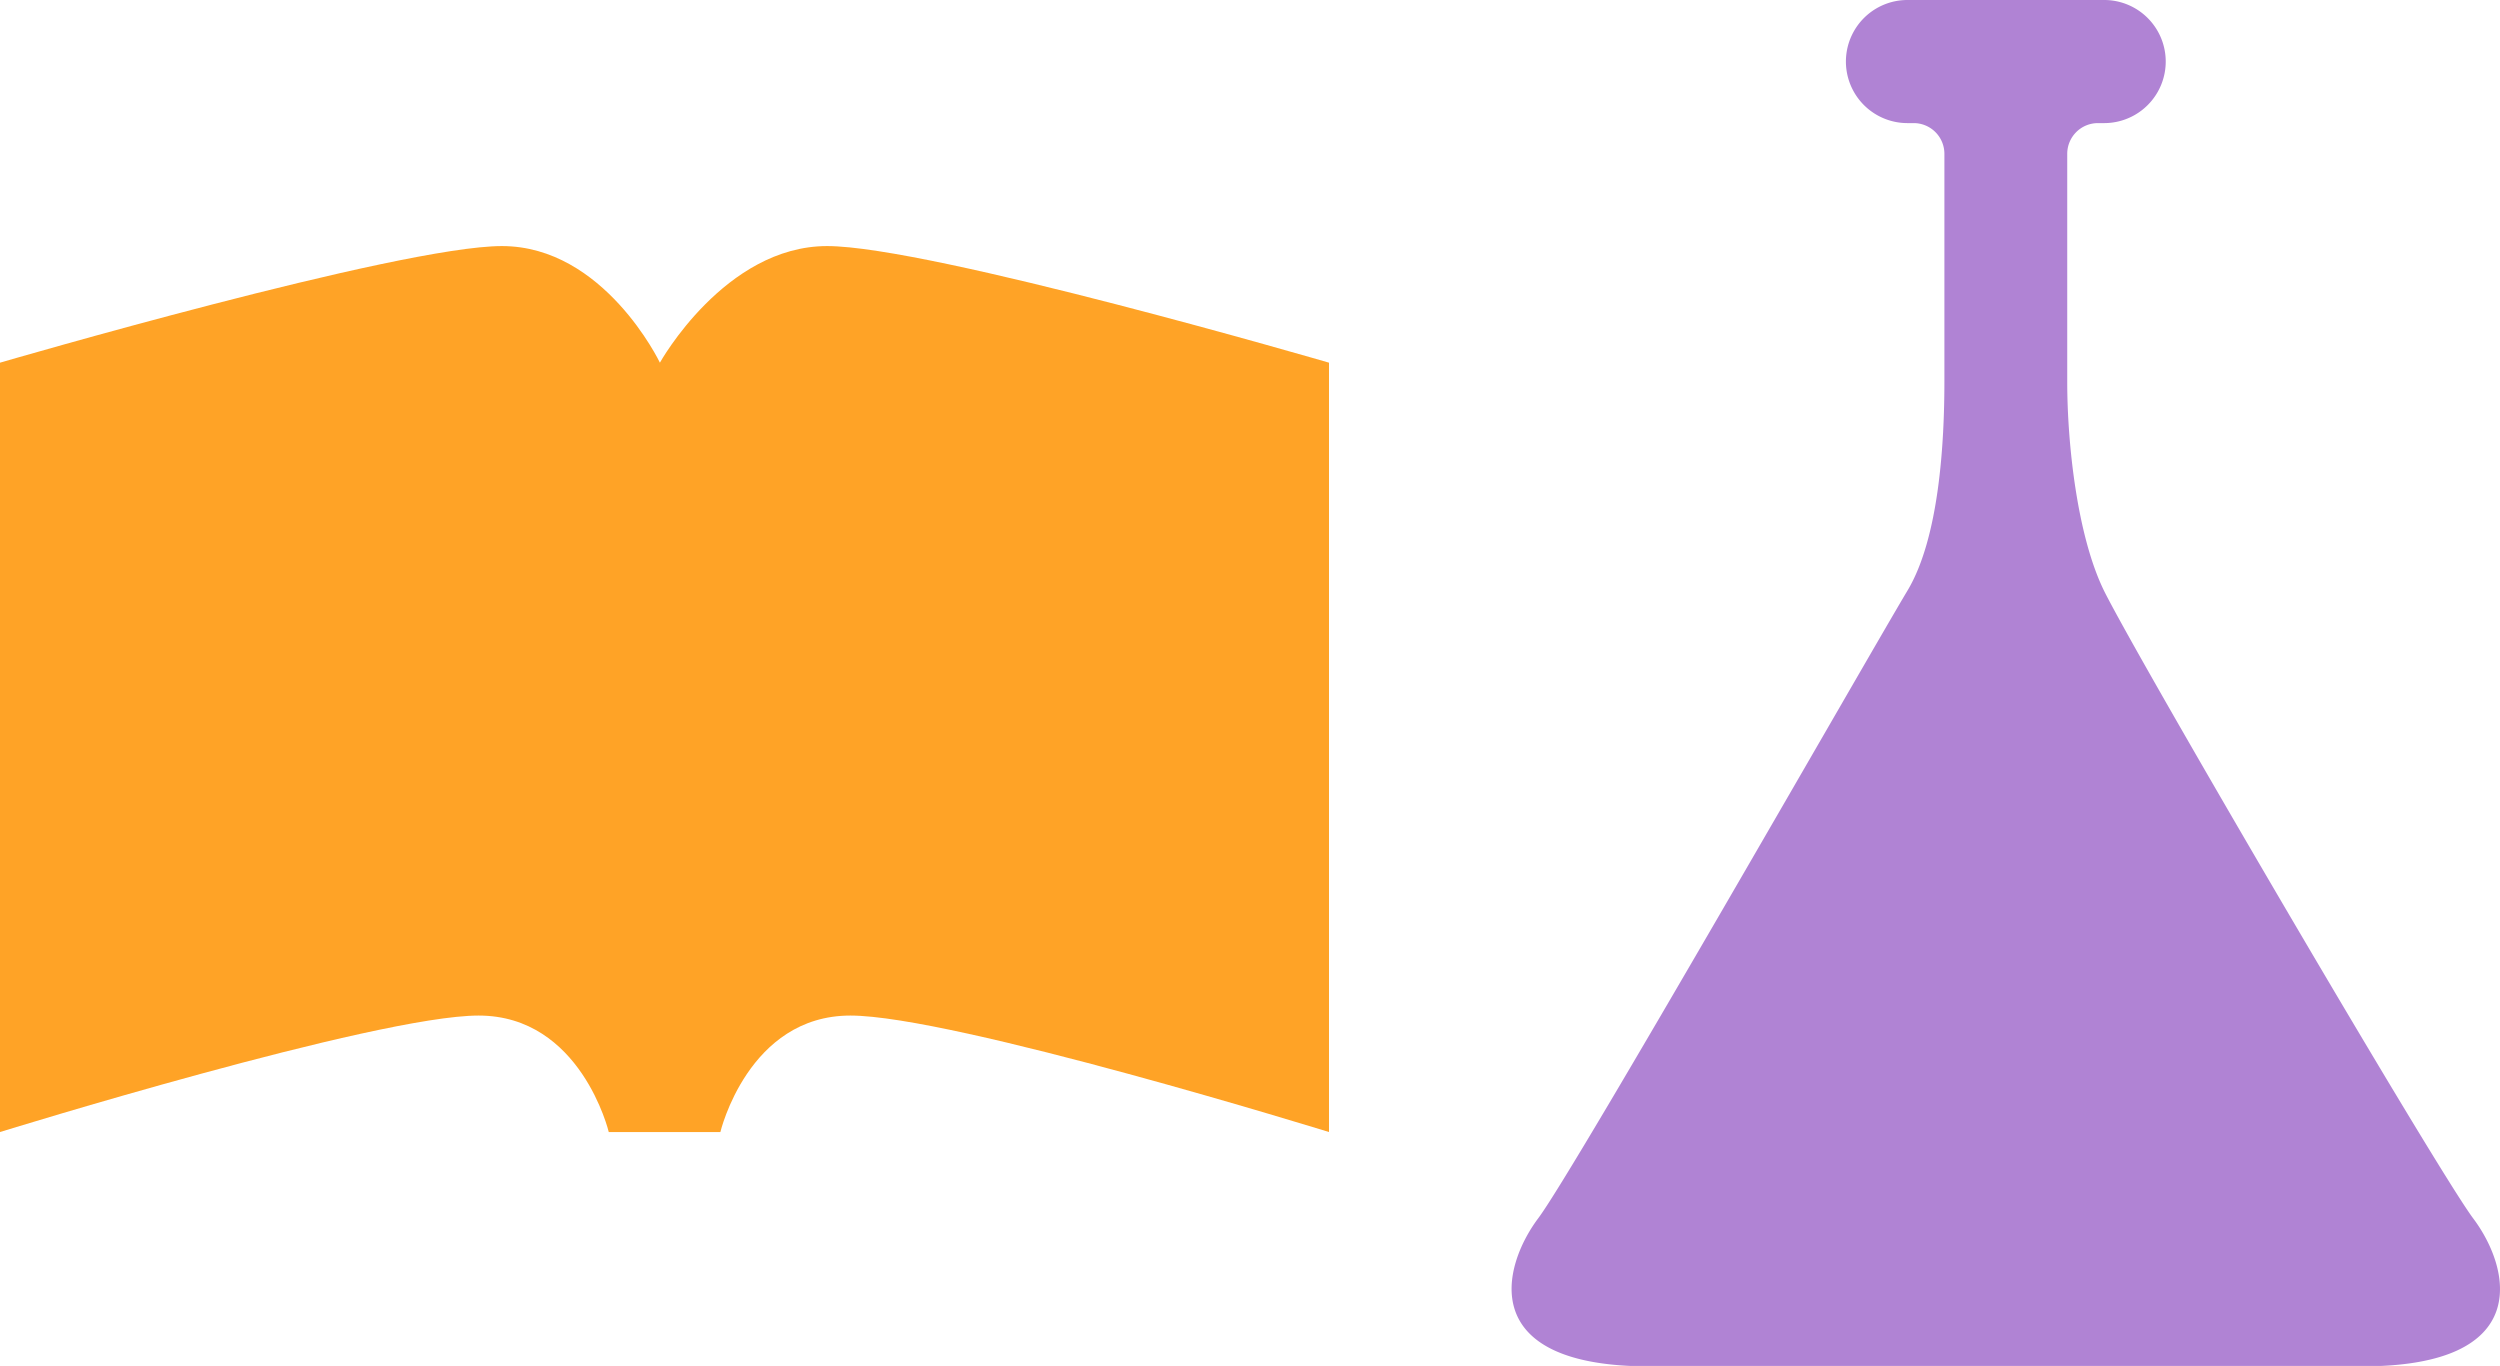
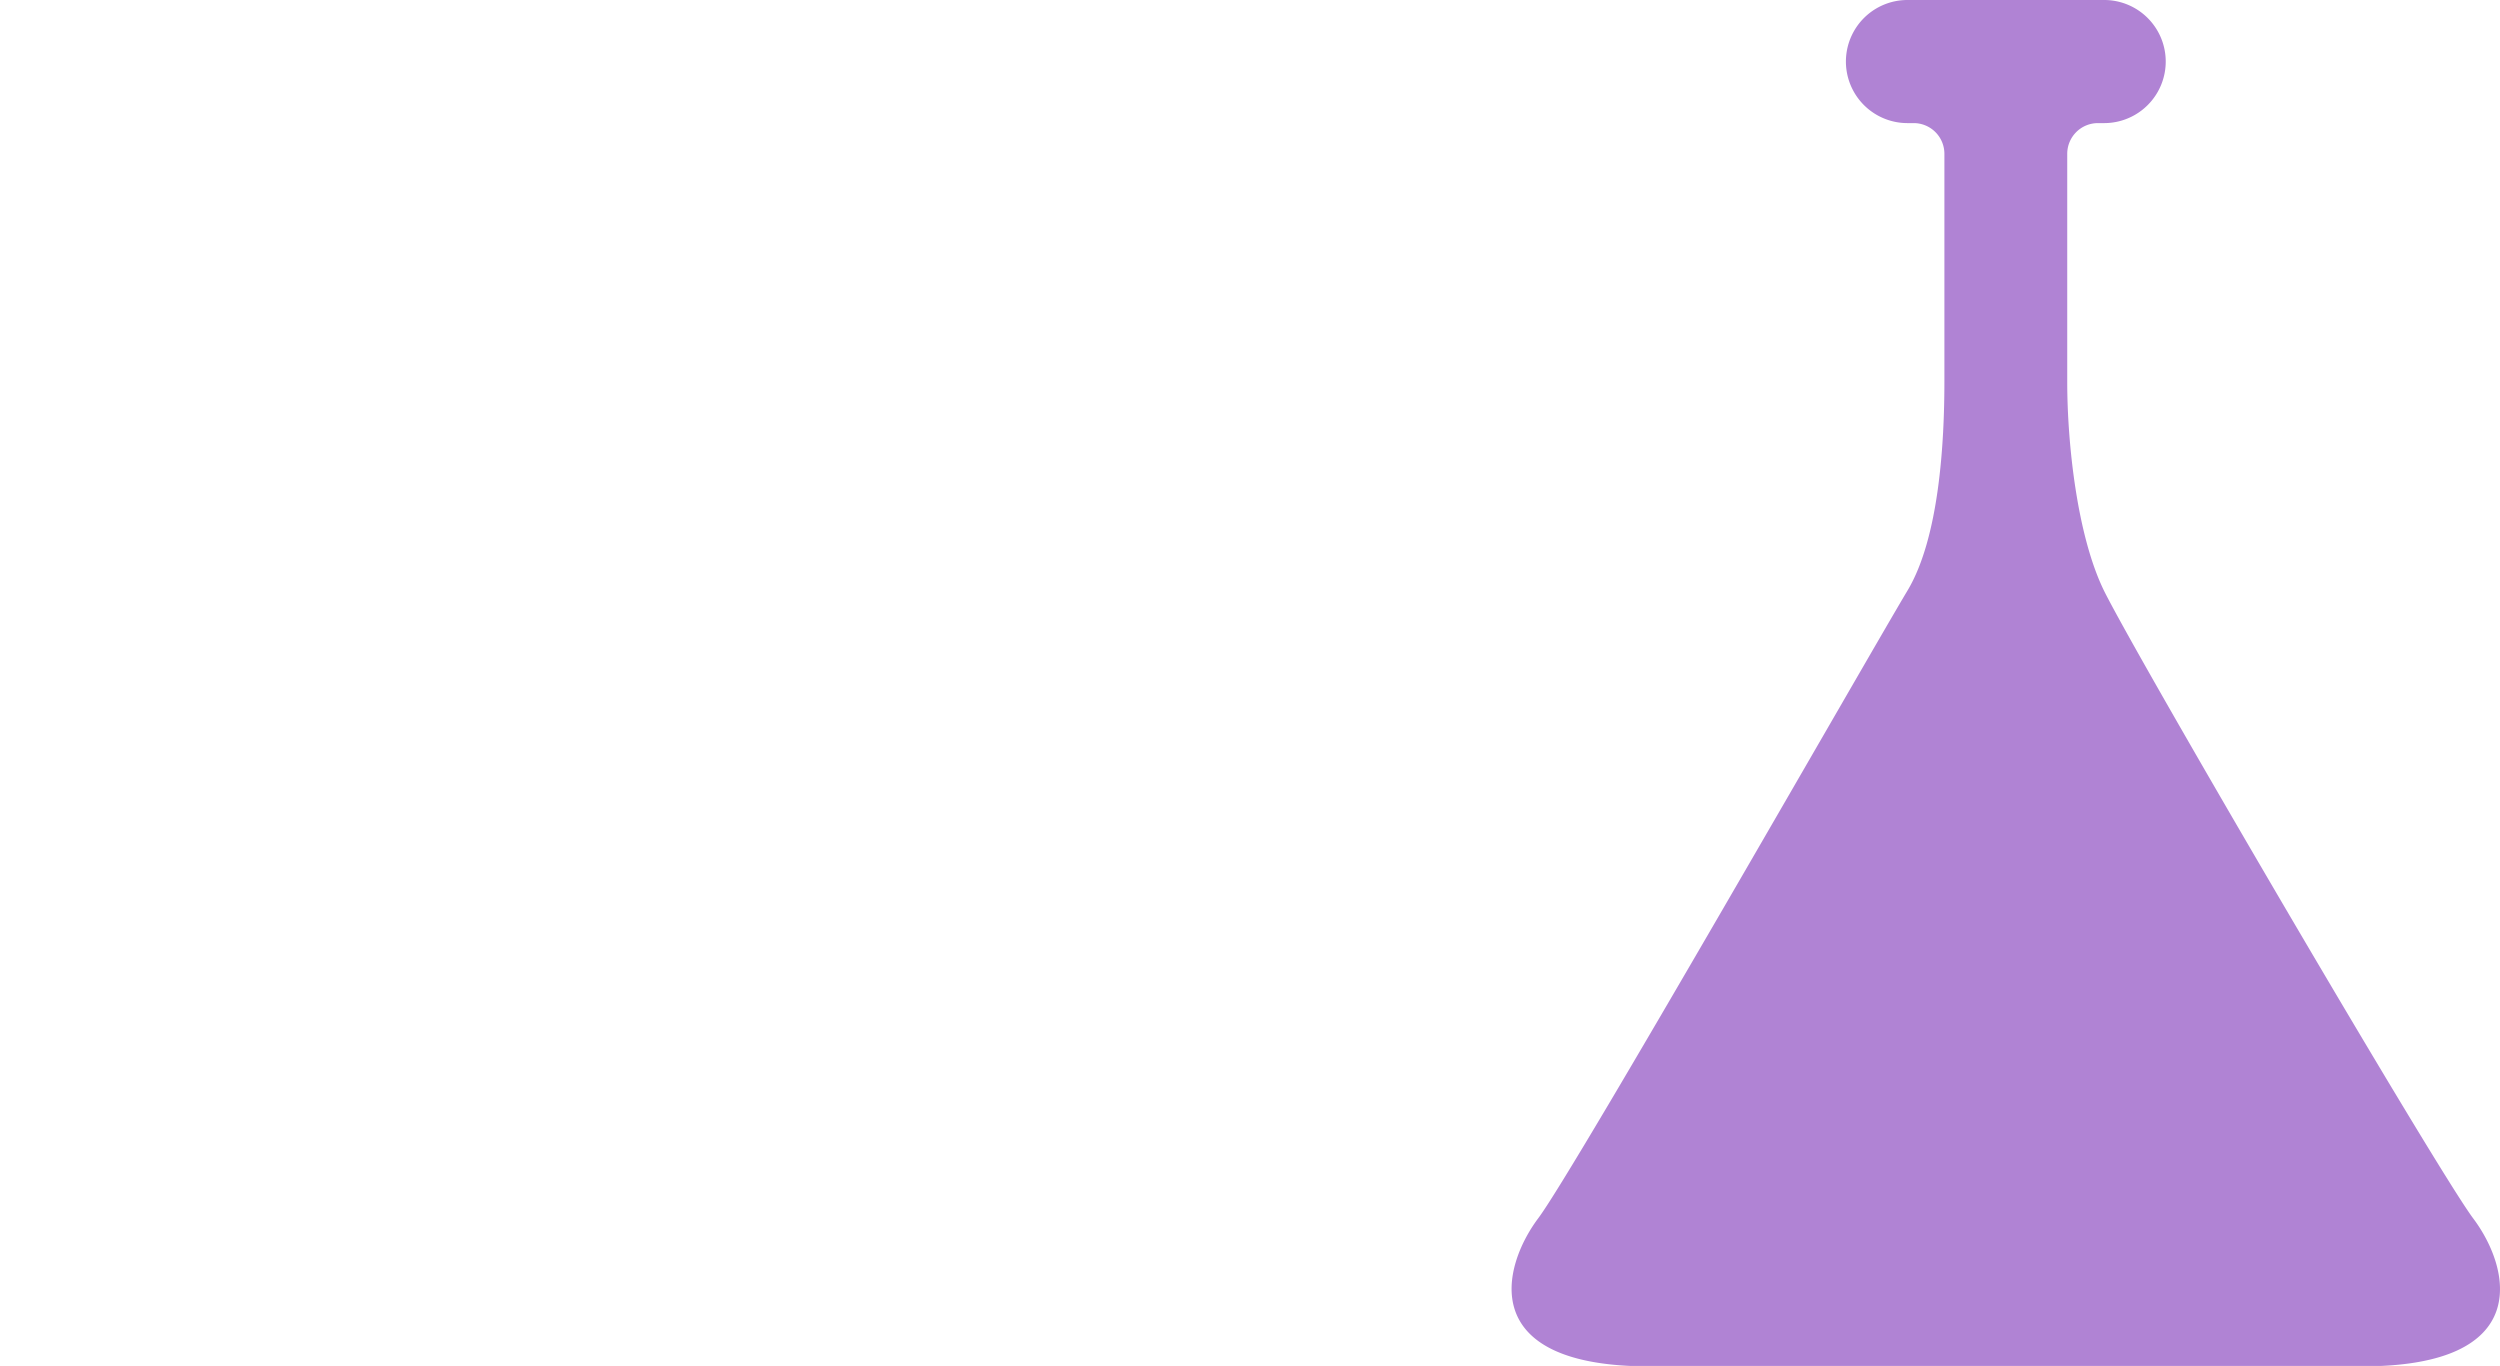
<svg xmlns="http://www.w3.org/2000/svg" width="184.8" height="100.97" viewBox="0 0 184.8 100.97">
  <defs>
    <style>.cls-1{isolation:isolate;}.cls-2{fill:#ffa326;}.cls-3{fill:#b083d4;mix-blend-mode:multiply;}</style>
  </defs>
  <g class="cls-1">
    <g id="レイヤー_2" data-name="レイヤー 2">
      <g id="レイアウト">
-         <path class="cls-2" d="M98.24,83.68s-27.82-8.61-35.38-8.61-9.61,8.61-9.61,8.61H45s-2.06-8.61-9.62-8.61S0,83.68,0,83.68V26.81s29.54-8.62,37.1-8.62,11.68,8.62,11.68,8.62h0s4.8-8.62,12.36-8.62,37.1,8.62,37.1,8.62Z" />
        <path class="cls-3" d="M174.64,101c12.74,0,10.92-7.28,8.19-10.92s-24.56-40.93-27.29-46.39c-2-4.07-2.73-10.91-2.73-15.46V11.37a2.27,2.27,0,0,1,2.28-2.27h.45a4.55,4.55,0,1,0,0-9.1H141a4.55,4.55,0,0,0,0,9.1h.45a2.27,2.27,0,0,1,2.28,2.27V28.2c0,4.55-.39,11.56-2.73,15.46-2.73,4.55-24.56,42.75-27.29,46.39S109.15,101,121.89,101Z" />
      </g>
    </g>
  </g>
</svg>